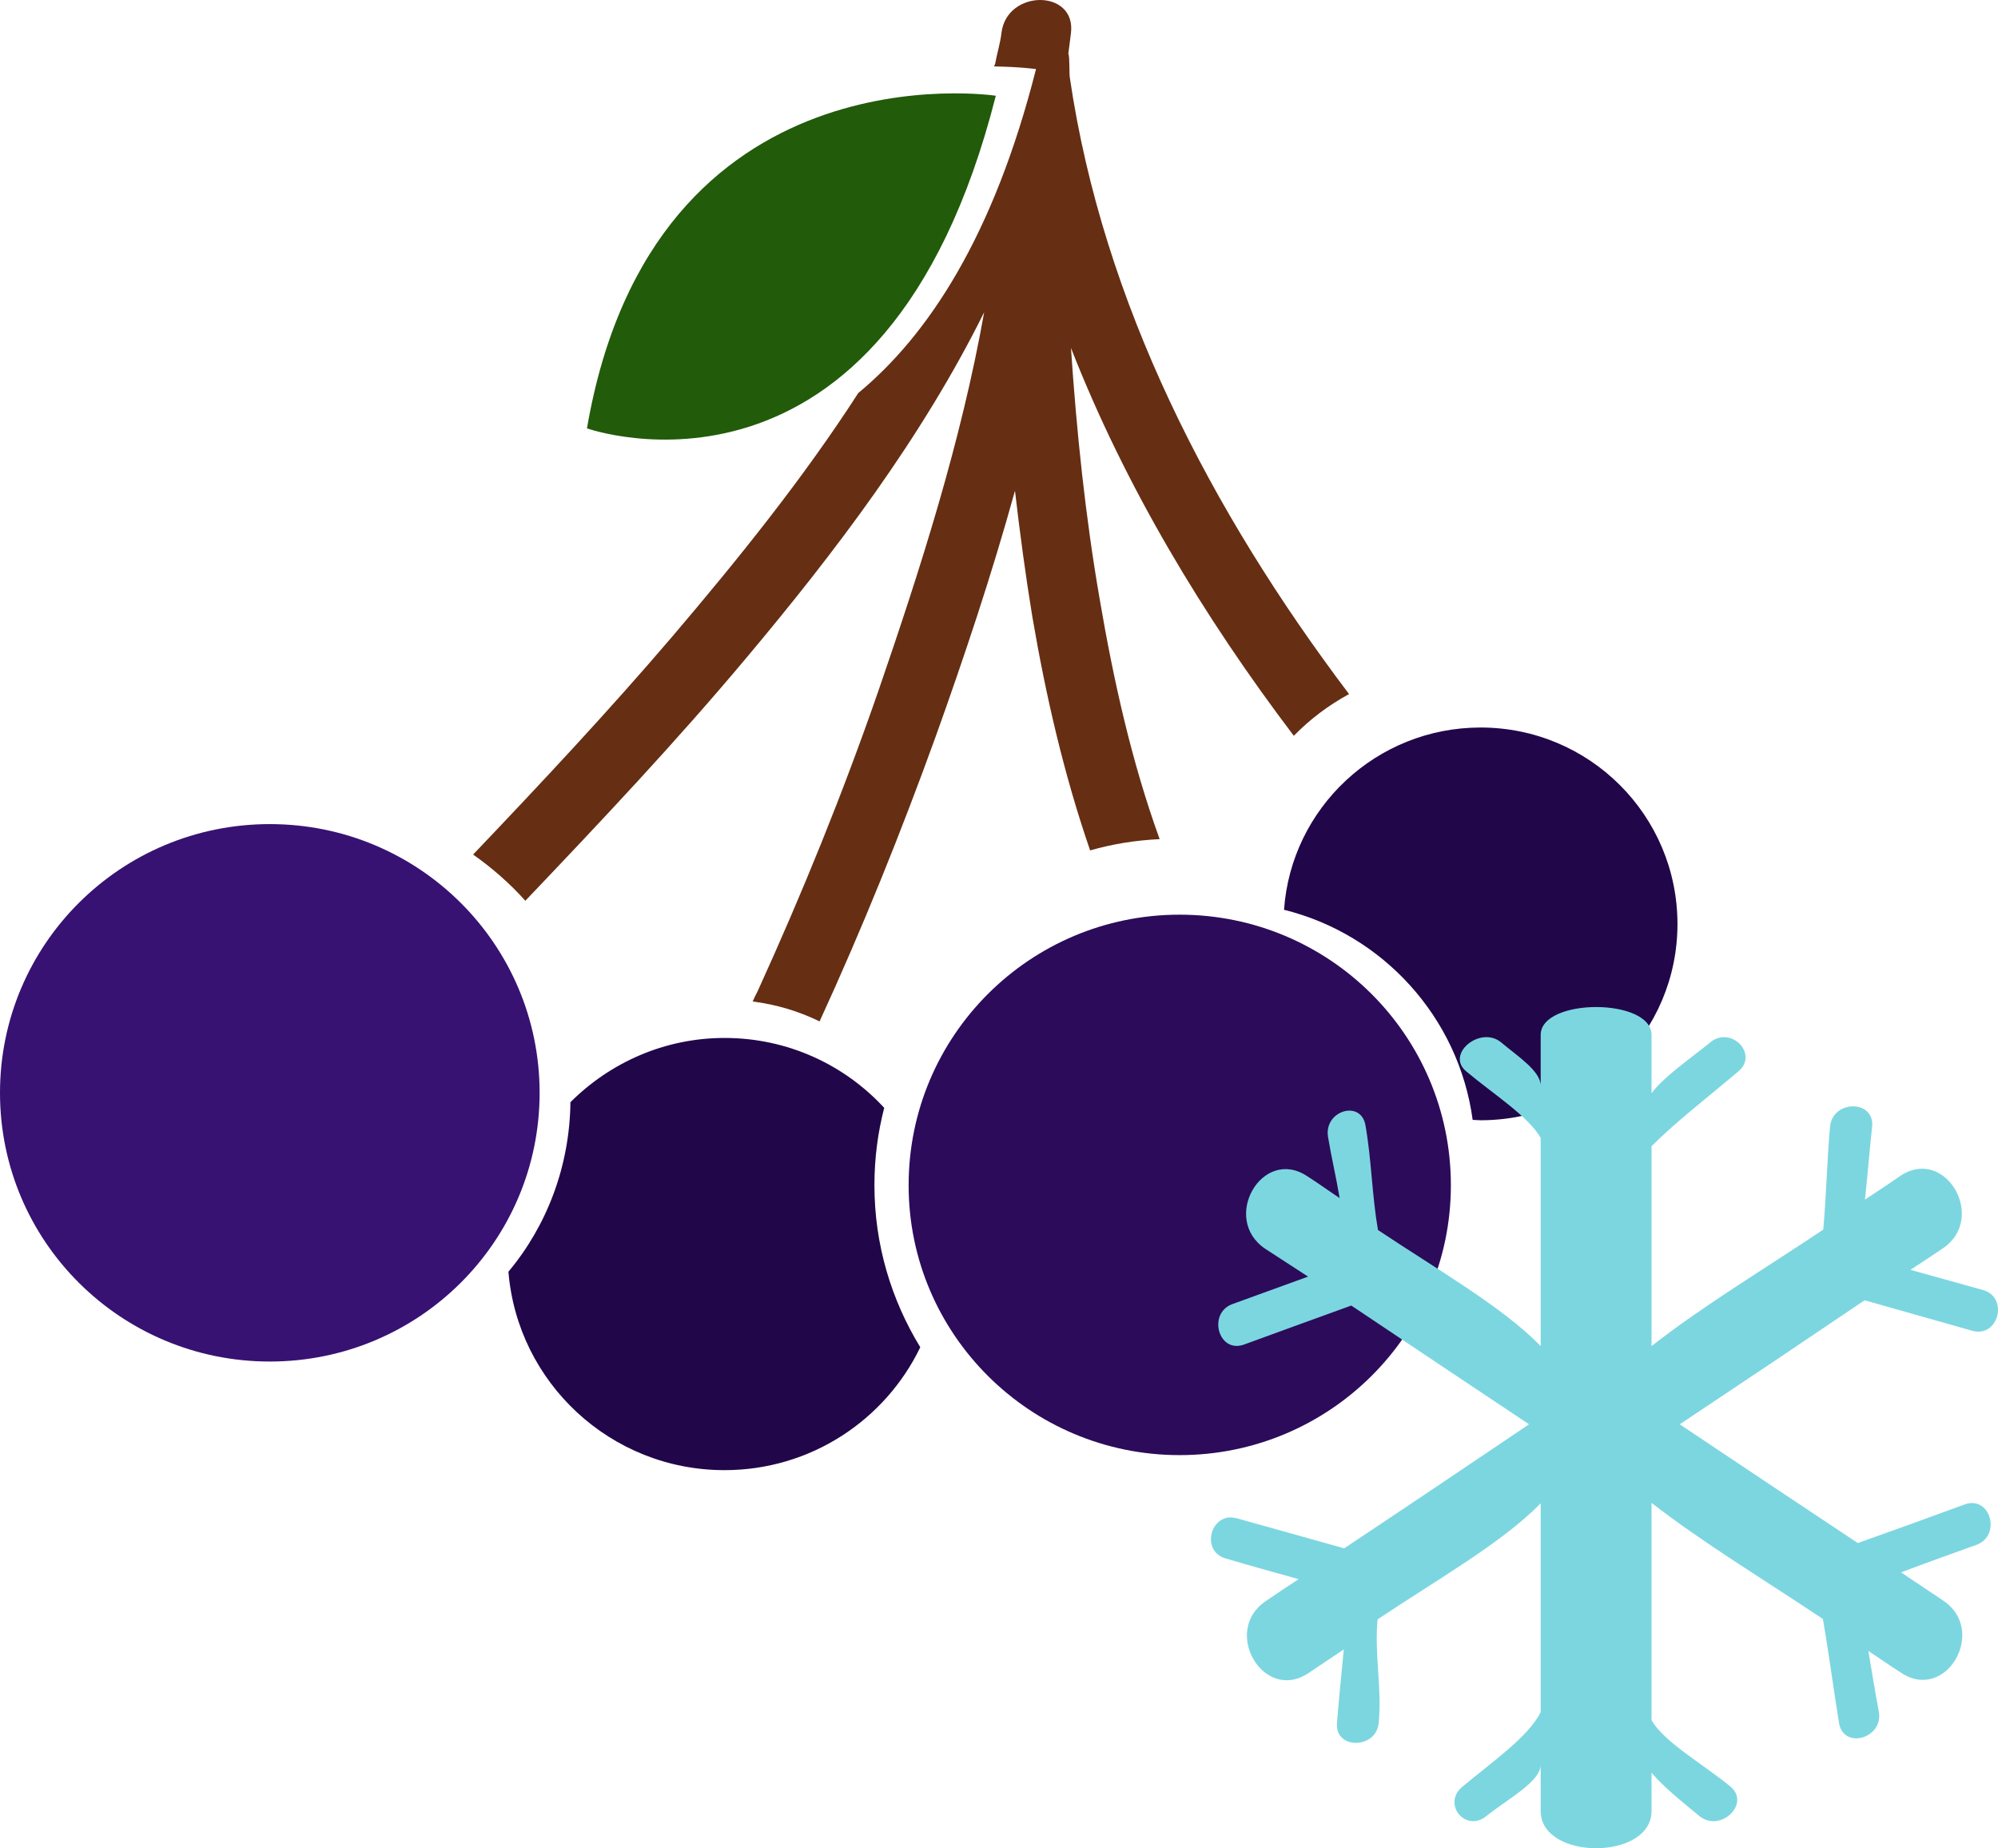
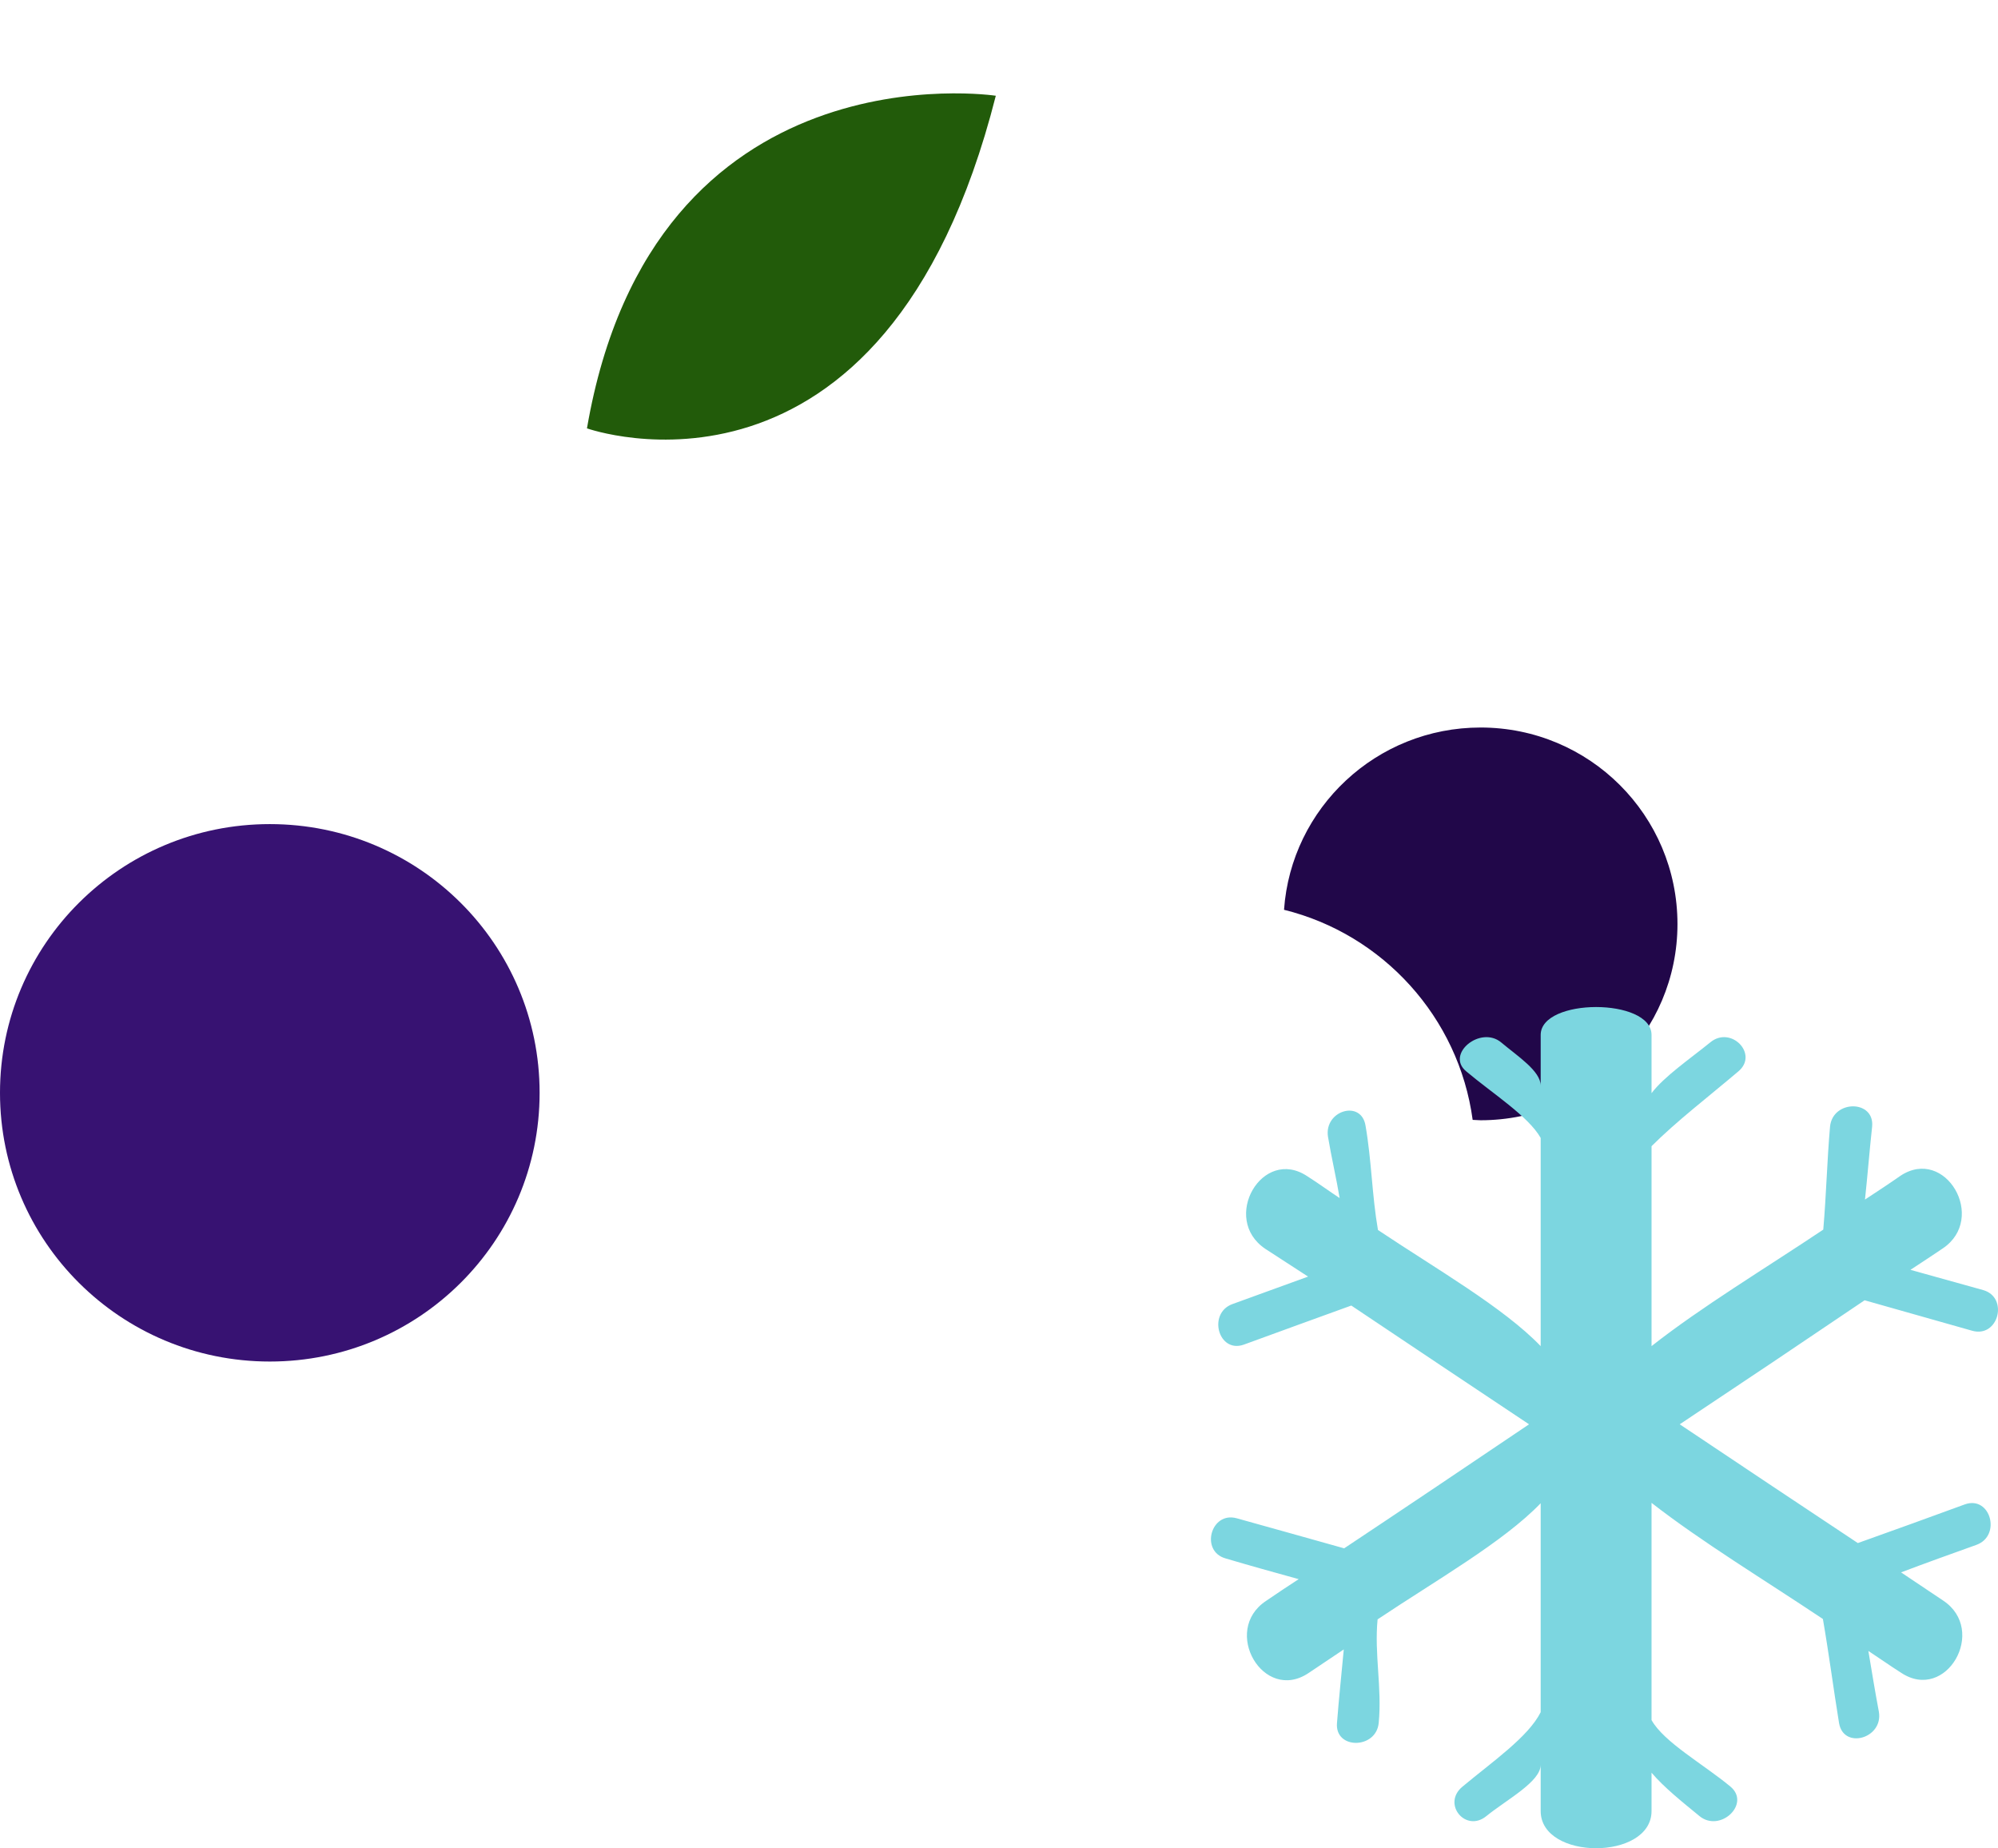
<svg xmlns="http://www.w3.org/2000/svg" xmlns:ns1="http://sodipodi.sourceforge.net/DTD/sodipodi-0.dtd" xmlns:ns2="http://www.inkscape.org/namespaces/inkscape" xml:space="preserve" width="53.17mm" height="49.178mm" version="1.1" style="clip-rule:evenodd;fill-rule:evenodd;image-rendering:optimizeQuality;shape-rendering:geometricPrecision;text-rendering:geometricPrecision" viewBox="0 0 5316.976 4917.75" id="svg25" ns1:docname="3372.svg" ns2:version="0.92.4 (5da689c313, 2019-01-14)">
  <ns1:namedview pagecolor="#ffffff" bordercolor="#666666" borderopacity="1" objecttolerance="10" gridtolerance="10" guidetolerance="10" ns2:pageopacity="0" ns2:pageshadow="2" ns2:window-width="640" ns2:window-height="480" id="namedview27" showgrid="false" ns2:zoom="0.2102413" ns2:cx="99.779528" ns2:cy="90.633069" ns2:window-x="0" ns2:window-y="0" ns2:window-maximized="0" ns2:current-layer="svg25" />
  <defs id="defs4">
    <style type="text/css" id="style2">
   
    .fil1 {fill:#210749;fill-rule:nonzero}
    .fil2 {fill:#225B0A;fill-rule:nonzero}
    .fil4 {fill:#2C0B5B;fill-rule:nonzero}
    .fil3 {fill:#371272;fill-rule:nonzero}
    .fil0 {fill:#662E12;fill-rule:nonzero}
    .fil5 {fill:#7CD6E0;fill-rule:nonzero}
   
  </style>
  </defs>
  <g id="Vrstva_x0020_1" transform="translate(-7860,-12330.25)">
    <g id="_454660032">
-       <path class="fil0" d="m 11450,14177 c -368,-487 -655,-1041 -743,-1640 -2,-12 0,-56 -4,-64 4,-29 3,-25 7,-55 14,-117 -171,-117 -185,0 -3,27 -12,55 -17,83 -1,2 -2,4 -3,6 70,1 112,7 112,7 -113,446 -288,709 -473,862 -149,231 -324,447 -495,648 -170,199 -349,390 -530,580 51,36 98,77 139,123 201,-211 401,-423 587,-645 237,-282 469,-588 634,-921 -61,344 -170,684 -282,1009 -94,271 -202,537 -321,798 -5,9 -9,18 -13,27 63,8 123,26 178,53 114,-248 216,-501 309,-758 76,-212 149,-430 211,-654 13,112 28,224 46,334 36,211 84,420 154,623 59,-17 121,-27 185,-30 -75,-207 -123,-424 -160,-641 -38,-220 -61,-443 -76,-666 144,368 352,714 593,1032 43,-44 92,-81 147,-111 z" id="path7" ns2:connector-curvature="0" style="fill:#662e12;fill-rule:nonzero" />
-       <path class="fil1" d="m 10187,15484 c 0,-72 9,-140 26,-206 -105,-114 -256,-186 -425,-186 -160,0 -305,66 -410,171 -2,171 -63,329 -165,451 24,295 272,528 575,528 230,0 428,-134 521,-327 -77,-126 -122,-273 -122,-431 z" id="path9" ns2:connector-curvature="0" style="fill:#210749;fill-rule:nonzero" />
      <path class="fil2" d="m 10510,12585 c 0,0 -912,-139 -1088,885 0,0 792,282 1088,-885 z" id="path11" ns2:connector-curvature="0" style="fill:#225b0a;fill-rule:nonzero" />
      <path class="fil3" d="m 9296,15238 c 0,395 -321,715 -718,715 -397,0 -718,-320 -718,-715 0,-395 321,-715 718,-715 397,0 718,320 718,715 z" id="path13" ns2:connector-curvature="0" style="fill:#371272;fill-rule:nonzero" />
      <path class="fil1" d="m 11800,14266 c -277,0 -504,214 -523,485 263,65 465,286 502,559 7,0 14,1 21,1 290,0 524,-234 524,-522 0,-289 -234,-523 -524,-523 z" id="path15" ns2:connector-curvature="0" style="fill:#210749;fill-rule:nonzero" />
-       <path class="fil4" d="m 11721,15484 c 0,396 -323,718 -722,718 -398,0 -721,-322 -721,-718 0,-398 323,-720 721,-720 399,0 722,322 722,720 z" id="path17" ns2:connector-curvature="0" style="fill:#2c0b5b;fill-rule:nonzero" />
    </g>
  </g>
  <g id="Vrstva_x0020_1_0" transform="translate(-7860,-12330.25)">
    <path class="fil5" d="m 12822,15790 c 95,27 191,54 286,81 70,20 98,-88 30,-108 -65,-18 -130,-36 -194,-54 29,-19 58,-38 86,-57 119,-80 7,-273 -113,-193 -30,21 -62,42 -94,63 7,-65 12,-130 19,-194 7,-72 -105,-72 -112,0 -8,91 -10,182 -18,274 -154,103 -325,206 -457,310 v -532 c 66,-66 152,-132 231,-199 55,-46 -20,-123 -75,-77 -53,43 -123,91 -156,135 v -155 c 0,-99 -295,-99 -295,0 v 135 c 0,-39 -61,-78 -105,-115 -55,-46 -149,31 -93,77 70,59 165,119 198,177 v 554 c -99,-103 -279,-206 -433,-309 -16,-92 -17,-185 -33,-277 -11,-71 -111,-41 -100,29 9,54 22,109 31,163 -29,-19 -56,-39 -86,-58 -120,-80 -231,113 -112,193 38,25 76,49 114,74 -67,24 -134,49 -201,73 -67,24 -38,132 30,108 95,-35 190,-69 286,-104 157,105 315,211 473,316 -163,110 -328,221 -492,330 -95,-27 -190,-53 -286,-80 -69,-19 -98,88 -29,107 64,19 129,37 194,55 -29,19 -58,38 -87,58 -119,79 -7,272 113,192 31,-21 63,-42 94,-63 -6,65 -13,130 -18,195 -7,72 105,71 111,0 9,-92 -12,-183 -3,-275 154,-103 335,-206 434,-309 v 556 c -33,66 -129,132 -208,198 -56,46 9,124 64,78 53,-43 144,-91 144,-136 v 123 c 0,132 295,132 295,0 v -102 c 33,39 82,78 127,115 55,46 138,-32 83,-78 -71,-59 -177,-118 -210,-177 v -578 c 132,103 302,206 456,309 16,92 28,185 43,277 12,71 118,41 106,-30 -10,-53 -19,-108 -28,-162 29,19 57,39 87,58 120,80 231,-113 112,-192 -37,-25 -75,-50 -112,-75 66,-25 133,-49 200,-73 68,-24 38,-132 -30,-108 -95,35 -190,69 -285,103 -158,-105 -316,-210 -474,-316 164,-109 328,-219 492,-330 z" id="path22" ns2:connector-curvature="0" style="fill:#7cd6e0;fill-rule:nonzero" />
  </g>
</svg>